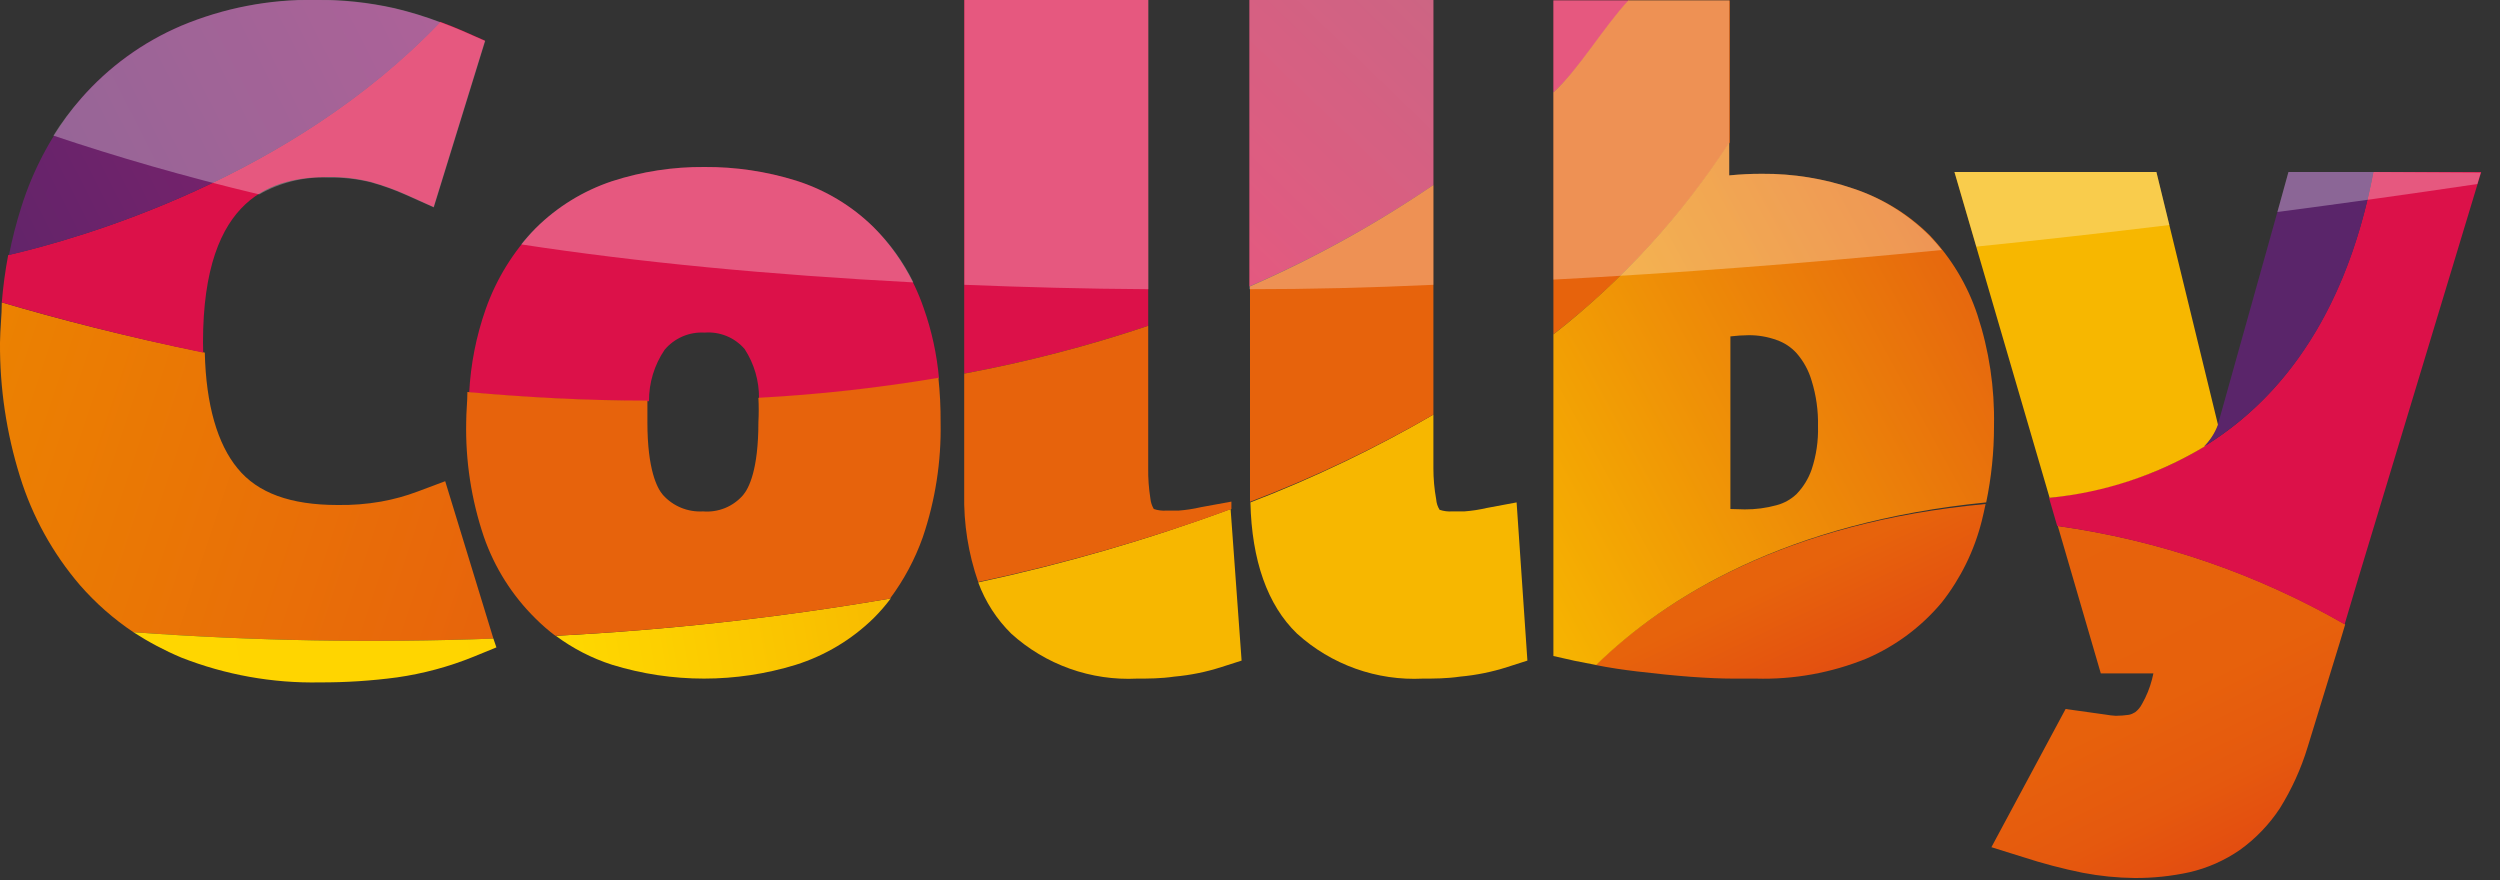
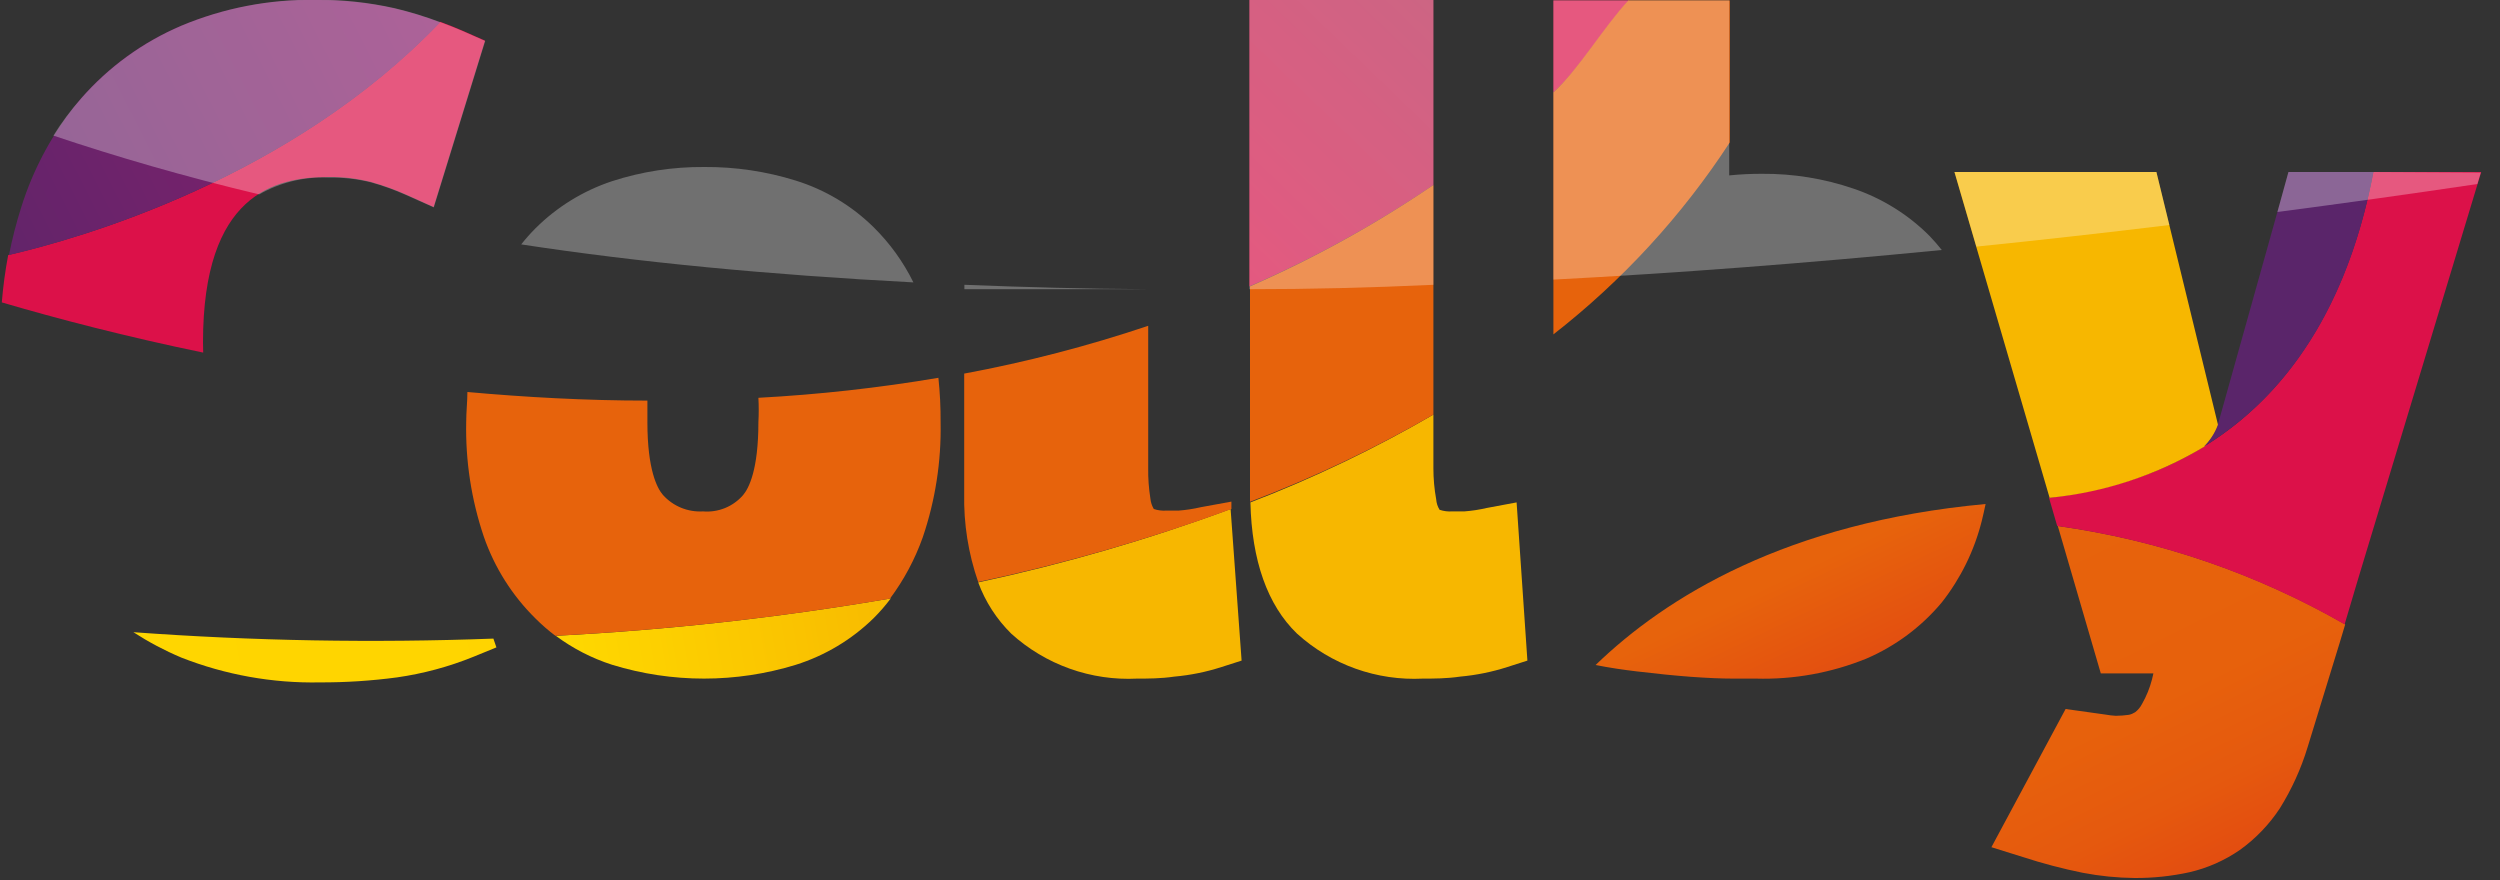
<svg xmlns="http://www.w3.org/2000/svg" width="125" height="44" viewBox="0 0 125 44" fill="none">
  <rect x="0" y="0" width="125" height="44" fill="#333333" stroke="none" />
  <g clip-path="url(#clip0)">
-     <path fill-rule="evenodd" clip-rule="evenodd" d="M2.92886e-05 17.12C-0.016 19.395 0.322 21.659 1 23.83C1.619 25.826 2.64 27.674 4 29.26C4.783 30.157 5.681 30.947 6.67 31.61C12.66 32.047 18.669 32.154 24.67 31.93L22.26 24.06L20.9 24.57C20.3 24.797 19.681 24.967 19.05 25.08C18.334 25.205 17.607 25.262 16.88 25.25C14.53 25.25 12.88 24.65 11.88 23.42C10.88 22.21 10.3 20.26 10.24 17.63C6.29 16.83 2.87 15.94 0.09 15.12C0.09 15.76 0.01 16.42 2.92886e-05 17.12Z" fill="url(#paint0_linear)" />
    <path fill-rule="evenodd" clip-rule="evenodd" d="M10.15 17.12C10.15 9.71 13.73 8.85 16.42 8.85C17.138 8.838 17.854 8.922 18.55 9.1C19.141 9.264 19.72 9.471 20.28 9.72L21.68 10.35L24.25 2.03L23.14 1.54C22.77 1.38 22.4 1.23 22.01 1.09C14.54 8.92 4.05 11.91 0.41 12.75C0.261 13.534 0.155 14.325 0.09 15.12C2.88 15.94 6.29 16.83 10.16 17.63C10.16 17.47 10.15 17.32 10.15 17.12Z" fill="#DC1149" />
    <path fill-rule="evenodd" clip-rule="evenodd" d="M9.07 32.88C11.273 33.744 13.624 34.166 15.99 34.12C17.281 34.124 18.57 34.041 19.85 33.87C21.16 33.683 22.443 33.337 23.67 32.84L24.82 32.37L24.67 31.93C18.669 32.154 12.66 32.047 6.67 31.61C7.431 32.103 8.234 32.528 9.07 32.88Z" fill="url(#paint1_linear)" />
    <path fill-rule="evenodd" clip-rule="evenodd" d="M15.84 -2.95462e-07H15.77C13.465 -0.038 11.177 0.401 9.05 1.29C7.13 2.106 5.421 3.347 4.05 4.92C2.693 6.527 1.673 8.391 1.05 10.4C0.807 11.172 0.606 11.956 0.45 12.75C4.05 11.91 14.54 8.92 22.01 1.12C21.266 0.837 20.505 0.603 19.73 0.42C18.453 0.133 17.148 -0.008 15.84 -2.95462e-07Z" fill="url(#paint2_linear)" />
    <path fill-rule="evenodd" clip-rule="evenodd" d="M27.79 31.79C28.644 32.425 29.597 32.915 30.61 33.24C33.601 34.16 36.799 34.16 39.79 33.24C41.247 32.781 42.576 31.987 43.67 30.92C43.984 30.608 44.275 30.274 44.54 29.92C38.999 30.875 33.406 31.499 27.79 31.79Z" fill="url(#paint3_linear)" />
-     <path fill-rule="evenodd" clip-rule="evenodd" d="M32.45 20.06C32.444 19.144 32.716 18.248 33.23 17.49C33.473 17.2 33.781 16.972 34.128 16.822C34.475 16.673 34.853 16.607 35.23 16.63C35.604 16.6 35.98 16.659 36.328 16.801C36.675 16.943 36.984 17.166 37.23 17.45C37.71 18.184 37.96 19.044 37.95 19.92C40.967 19.758 43.971 19.424 46.95 18.92C46.844 17.726 46.589 16.55 46.19 15.42C45.667 13.891 44.806 12.5 43.67 11.35C42.582 10.286 41.26 9.492 39.81 9.03C38.327 8.57 36.782 8.341 35.23 8.35C33.662 8.337 32.102 8.576 30.61 9.06C29.169 9.541 27.858 10.349 26.78 11.42C25.664 12.574 24.811 13.956 24.28 15.47C23.81 16.811 23.534 18.211 23.46 19.63C26.34 19.89 29.36 20.05 32.45 20.06Z" fill="#DC1149" />
    <path fill-rule="evenodd" clip-rule="evenodd" d="M47.03 21.12C47.035 20.375 46.998 19.631 46.92 18.89C43.941 19.394 40.937 19.728 37.92 19.89C37.942 20.296 37.942 20.704 37.92 21.11C37.92 23.5 37.44 24.42 37.15 24.76C36.904 25.042 36.594 25.263 36.247 25.404C35.899 25.544 35.524 25.601 35.15 25.57C34.777 25.592 34.403 25.53 34.056 25.388C33.71 25.246 33.4 25.028 33.15 24.75C32.86 24.42 32.37 23.49 32.37 21.11C32.37 20.71 32.37 20.35 32.37 20.03C29.28 20.03 26.26 19.86 23.37 19.6C23.37 20.08 23.31 20.6 23.31 21.11C23.271 23.053 23.568 24.988 24.19 26.83C24.724 28.374 25.607 29.773 26.77 30.92C27.082 31.233 27.417 31.524 27.77 31.79C33.379 31.501 38.965 30.88 44.5 29.93C45.197 28.995 45.75 27.96 46.14 26.86C46.767 25.013 47.068 23.07 47.03 21.12Z" fill="#E7630C" />
-     <path fill-rule="evenodd" clip-rule="evenodd" d="M57.41 0H48.21V18.68C51.329 18.1 54.403 17.301 57.41 16.29V0Z" fill="#DC1149" />
    <path fill-rule="evenodd" clip-rule="evenodd" d="M50.56 31.68C51.41 32.451 52.404 33.047 53.486 33.433C54.567 33.819 55.713 33.988 56.86 33.93C57.41 33.93 58.04 33.93 58.72 33.83C59.522 33.759 60.314 33.598 61.08 33.35L62.08 33.03L61.53 25.45C57.417 26.975 53.199 28.201 48.91 29.12C49.265 30.084 49.829 30.958 50.56 31.68Z" fill="#F7B700" />
    <path fill-rule="evenodd" clip-rule="evenodd" d="M60.04 25.36C59.675 25.445 59.304 25.502 58.93 25.53C58.7 25.53 58.5 25.53 58.32 25.53C58.107 25.545 57.893 25.518 57.69 25.45C57.596 25.291 57.538 25.114 57.52 24.93C57.438 24.418 57.401 23.899 57.41 23.38V16.29C54.403 17.301 51.329 18.1 48.21 18.68V24.68C48.179 26.183 48.416 27.68 48.91 29.1C53.211 28.185 57.442 26.965 61.57 25.45V25.08L60.04 25.36Z" fill="#E7630C" />
    <path fill-rule="evenodd" clip-rule="evenodd" d="M64.85 31.68C65.7 32.451 66.695 33.047 67.776 33.433C68.857 33.819 70.004 33.988 71.15 33.93C71.7 33.93 72.33 33.93 73.01 33.83C73.812 33.758 74.604 33.597 75.37 33.35L76.37 33.03L75.83 25.12L74.33 25.4C73.965 25.485 73.594 25.542 73.22 25.57C72.99 25.57 72.79 25.57 72.61 25.57C72.397 25.585 72.183 25.558 71.98 25.49C71.881 25.333 71.823 25.155 71.81 24.97C71.716 24.452 71.669 23.927 71.67 23.4V20.73C68.741 22.434 65.682 23.902 62.52 25.12C62.59 28.03 63.37 30.25 64.85 31.68Z" fill="#F7B700" />
    <path fill-rule="evenodd" clip-rule="evenodd" d="M71.67 9.25V0H62.47V14.32C65.686 12.917 68.766 11.22 71.67 9.25Z" fill="url(#paint4_linear)" />
    <path fill-rule="evenodd" clip-rule="evenodd" d="M62.5 14.32V24.65C62.5 24.8 62.5 24.94 62.5 25.09C65.668 23.884 68.735 22.426 71.67 20.73V9.25C68.776 11.218 65.706 12.915 62.5 14.32Z" fill="#E7630C" />
    <path fill-rule="evenodd" clip-rule="evenodd" d="M79.78 33.25C80.48 33.39 81.17 33.49 81.84 33.57C82.84 33.69 83.74 33.78 84.54 33.84C85.37 33.9 86.06 33.93 86.65 33.93H87.79C89.683 33.984 91.566 33.643 93.32 32.93C94.78 32.302 96.071 31.34 97.09 30.12C98.037 28.916 98.718 27.526 99.09 26.04C99.16 25.76 99.22 25.48 99.28 25.2C89.33 26.12 83.3 29.85 79.78 33.25Z" fill="url(#paint5_linear)" />
    <path fill-rule="evenodd" clip-rule="evenodd" d="M77.67 0.02V4.62C78.96 3.47 80.22 1.34 81.45 0.02H77.67Z" fill="url(#paint6_linear)" />
    <path fill-rule="evenodd" clip-rule="evenodd" d="M86.49 0.02H81.42C80.19 1.34 78.93 3.47 77.67 4.62V10.32V16.72C81.12 14.029 84.1 10.785 86.49 7.12V0.02Z" fill="url(#paint7_linear)" />
-     <path fill-rule="evenodd" clip-rule="evenodd" d="M77.67 16.72V32.8L78.73 33.04L79.81 33.25C83.3 29.85 89.33 26.12 99.31 25.12C99.569 23.873 99.7 22.603 99.7 21.33V21.27C99.737 19.393 99.457 17.523 98.87 15.74C98.374 14.244 97.55 12.878 96.46 11.74C95.391 10.688 94.094 9.898 92.67 9.43C91.199 8.927 89.654 8.677 88.1 8.69C87.552 8.688 87.005 8.715 86.46 8.77V7.12C84.079 10.783 81.109 14.027 77.67 16.72ZM86.52 25.45V16.82C86.822 16.783 87.126 16.763 87.43 16.76C87.907 16.756 88.381 16.837 88.83 17C89.214 17.132 89.558 17.359 89.83 17.66C90.176 18.057 90.432 18.524 90.58 19.03C90.81 19.768 90.918 20.538 90.9 21.31C90.921 22.047 90.813 22.781 90.58 23.48C90.421 23.936 90.165 24.352 89.83 24.7C89.549 24.968 89.205 25.161 88.83 25.26C88.312 25.402 87.777 25.473 87.24 25.47L86.52 25.45Z" fill="url(#paint8_linear)" />
    <path fill-rule="evenodd" clip-rule="evenodd" d="M105.04 33.67H107.67L107.6 33.97C107.489 34.4 107.321 34.814 107.1 35.2C107.018 35.36 106.902 35.5 106.76 35.61C106.665 35.67 106.56 35.715 106.45 35.74C106.231 35.772 106.011 35.788 105.79 35.79C105.619 35.781 105.449 35.761 105.28 35.73L103.28 35.45L99.57 42.36L101.14 42.85C102.124 43.171 103.126 43.435 104.14 43.64C104.994 43.804 105.861 43.891 106.73 43.9C107.655 43.905 108.577 43.808 109.48 43.61C110.379 43.401 111.23 43.024 111.99 42.5C112.778 41.935 113.456 41.23 113.99 40.42C114.585 39.465 115.053 38.437 115.38 37.36L116.99 32.12L117.26 31.22C112.829 28.676 107.951 27.006 102.89 26.3L105.04 33.67Z" fill="url(#paint9_linear)" />
    <path fill-rule="evenodd" clip-rule="evenodd" d="M124.06 8.6H118.67C117.33 15.6 113.38 23.6 102.45 24.89L102.86 26.3C107.921 27.006 112.799 28.676 117.23 31.22C117.67 29.73 118.12 28.22 118.57 26.75L124.06 8.6Z" fill="url(#paint10_linear)" />
    <path fill-rule="evenodd" clip-rule="evenodd" d="M107.82 8.6H97.72L102.48 24.89C105.218 24.622 107.862 23.748 110.22 22.33C110.523 22.034 110.759 21.676 110.91 21.28L107.82 8.6Z" fill="url(#paint11_linear)" />
    <path fill-rule="evenodd" clip-rule="evenodd" d="M118.67 8.6H114.43L110.88 21.28C110.729 21.676 110.493 22.034 110.19 22.33C115.45 19.12 117.74 13.57 118.67 8.6Z" fill="url(#paint12_linear)" />
    <path opacity="0.3" fill-rule="evenodd" clip-rule="evenodd" d="M18.56 9.12C19.148 9.285 19.722 9.492 20.28 9.74L21.69 10.37L24.26 2.05L23.15 1.56C22.78 1.4 22.4 1.25 22.02 1.11C21.276 0.828 20.514 0.595 19.74 0.41C18.428 0.115 17.085 -0.026 15.74 -0.01C13.448 -0.039 11.174 0.403 9.06 1.29C7.142 2.11 5.434 3.351 4.06 4.92C3.544 5.499 3.079 6.121 2.67 6.78C5.82 7.84 9.23 8.83 12.96 9.72C14.011 9.118 15.21 8.827 16.42 8.88C17.141 8.865 17.86 8.946 18.56 9.12Z" fill="white" />
    <path opacity="0.3" fill-rule="evenodd" clip-rule="evenodd" d="M39.79 9.03C38.311 8.569 36.769 8.339 35.22 8.35C33.652 8.337 32.092 8.576 30.6 9.06C29.157 9.539 27.846 10.347 26.77 11.42C26.518 11.672 26.281 11.94 26.06 12.22C31.95 13.12 38.45 13.74 45.67 14.12C45.164 13.091 44.488 12.154 43.67 11.35C42.58 10.279 41.249 9.484 39.79 9.03Z" fill="white" />
-     <path opacity="0.3" fill-rule="evenodd" clip-rule="evenodd" d="M48.22 0V14.24C51.22 14.36 54.22 14.44 57.42 14.46V0H48.22Z" fill="white" />
+     <path opacity="0.3" fill-rule="evenodd" clip-rule="evenodd" d="M48.22 0V14.24C51.22 14.36 54.22 14.44 57.42 14.46H48.22Z" fill="white" />
    <path opacity="0.3" fill-rule="evenodd" clip-rule="evenodd" d="M71.67 0H62.47V14.46C65.437 14.46 68.503 14.387 71.67 14.24V0Z" fill="white" />
    <path opacity="0.3" fill-rule="evenodd" clip-rule="evenodd" d="M97.09 12.5C96.89 12.25 96.69 12.02 96.47 11.79C95.402 10.721 94.101 9.914 92.67 9.43C91.199 8.928 89.654 8.678 88.1 8.69C87.552 8.688 87.005 8.715 86.46 8.77V0.02H77.67V8.88V13.98C83.79 13.66 90.263 13.167 97.09 12.5Z" fill="white" />
    <path opacity="0.3" fill-rule="evenodd" clip-rule="evenodd" d="M107.82 8.6H97.73L98.82 12.33C101.96 12.01 105.177 11.65 108.47 11.25L107.82 8.6Z" fill="white" />
    <path opacity="0.3" fill-rule="evenodd" clip-rule="evenodd" d="M118.67 8.6H114.42L113.87 10.6C117.13 10.17 120.45 9.71 123.87 9.2L124.04 8.63L118.67 8.6Z" fill="white" />
  </g>
  <defs>
    <linearGradient id="paint0_linear" x1="-4.16" y1="20.45" x2="26.04" y2="30.46" gradientUnits="userSpaceOnUse">
      <stop stop-color="#EC8400" />
      <stop offset="1" stop-color="#E7630C" />
    </linearGradient>
    <linearGradient id="paint1_linear" x1="28.76" y1="29.93" x2="6.36" y2="34.01" gradientUnits="userSpaceOnUse">
      <stop stop-color="#FFD400" />
      <stop offset="1" stop-color="#FFD600" />
    </linearGradient>
    <linearGradient id="paint2_linear" x1="24.68" y1="-2.37" x2="-5.52" y2="13.06" gradientUnits="userSpaceOnUse">
      <stop stop-color="#901F6C" />
      <stop offset="1" stop-color="#5A256A" />
    </linearGradient>
    <linearGradient id="paint3_linear" x1="46.49" y1="30.35" x2="27.47" y2="33.69" gradientUnits="userSpaceOnUse">
      <stop stop-color="#F7B700" />
      <stop offset="1" stop-color="#FFDA00" />
    </linearGradient>
    <linearGradient id="paint4_linear" x1="58.69" y1="13.35" x2="73.68" y2="-2.2" gradientUnits="userSpaceOnUse">
      <stop stop-color="#DC1149" />
      <stop offset="1" stop-color="#B12650" />
    </linearGradient>
    <linearGradient id="paint5_linear" x1="89.35" y1="28.8" x2="93.47" y2="37.43" gradientUnits="userSpaceOnUse">
      <stop stop-color="#E7630C" />
      <stop offset="1" stop-color="#E04013" />
    </linearGradient>
    <linearGradient id="paint6_linear" x1="357.768" y1="14.74" x2="386.685" y2="14.74" gradientUnits="userSpaceOnUse">
      <stop stop-color="#DC1149" />
      <stop offset="1" stop-color="#B12650" />
    </linearGradient>
    <linearGradient id="paint7_linear" x1="850.831" y1="23.233" x2="643.053" y2="138.053" gradientUnits="userSpaceOnUse">
      <stop stop-color="#EC8400" />
      <stop offset="1" stop-color="#E7630C" />
    </linearGradient>
    <linearGradient id="paint8_linear" x1="73.37" y1="26.8" x2="107.44" y2="8.18" gradientUnits="userSpaceOnUse">
      <stop stop-color="#F7B700" />
      <stop offset="1" stop-color="#E04913" />
    </linearGradient>
    <linearGradient id="paint9_linear" x1="102.93" y1="25.67" x2="112.47" y2="44.99" gradientUnits="userSpaceOnUse">
      <stop stop-color="#E7630C" />
      <stop offset="0.49" stop-color="#E7610C" />
      <stop offset="0.72" stop-color="#E5590E" />
      <stop offset="0.89" stop-color="#E34D10" />
      <stop offset="1" stop-color="#E04013" />
    </linearGradient>
    <linearGradient id="paint10_linear" x1="2312.72" y1="704.617" x2="3051.21" y2="265.309" gradientUnits="userSpaceOnUse">
      <stop stop-color="#DC1149" />
      <stop offset="1" stop-color="#B12650" />
    </linearGradient>
    <linearGradient id="paint11_linear" x1="1338.11" y1="187.627" x2="1594.35" y2="308.09" gradientUnits="userSpaceOnUse">
      <stop stop-color="#F7B700" />
      <stop offset="1" stop-color="#E04913" />
    </linearGradient>
    <linearGradient id="paint12_linear" x1="1100.15" y1="248.6" x2="1053.62" y2="231.906" gradientUnits="userSpaceOnUse">
      <stop stop-color="#901F6C" />
      <stop offset="1" stop-color="#5A256A" />
    </linearGradient>
    <clipPath id="clip0">
      <rect width="124.06" height="43.9" fill="white" />
    </clipPath>
  </defs>
</svg>